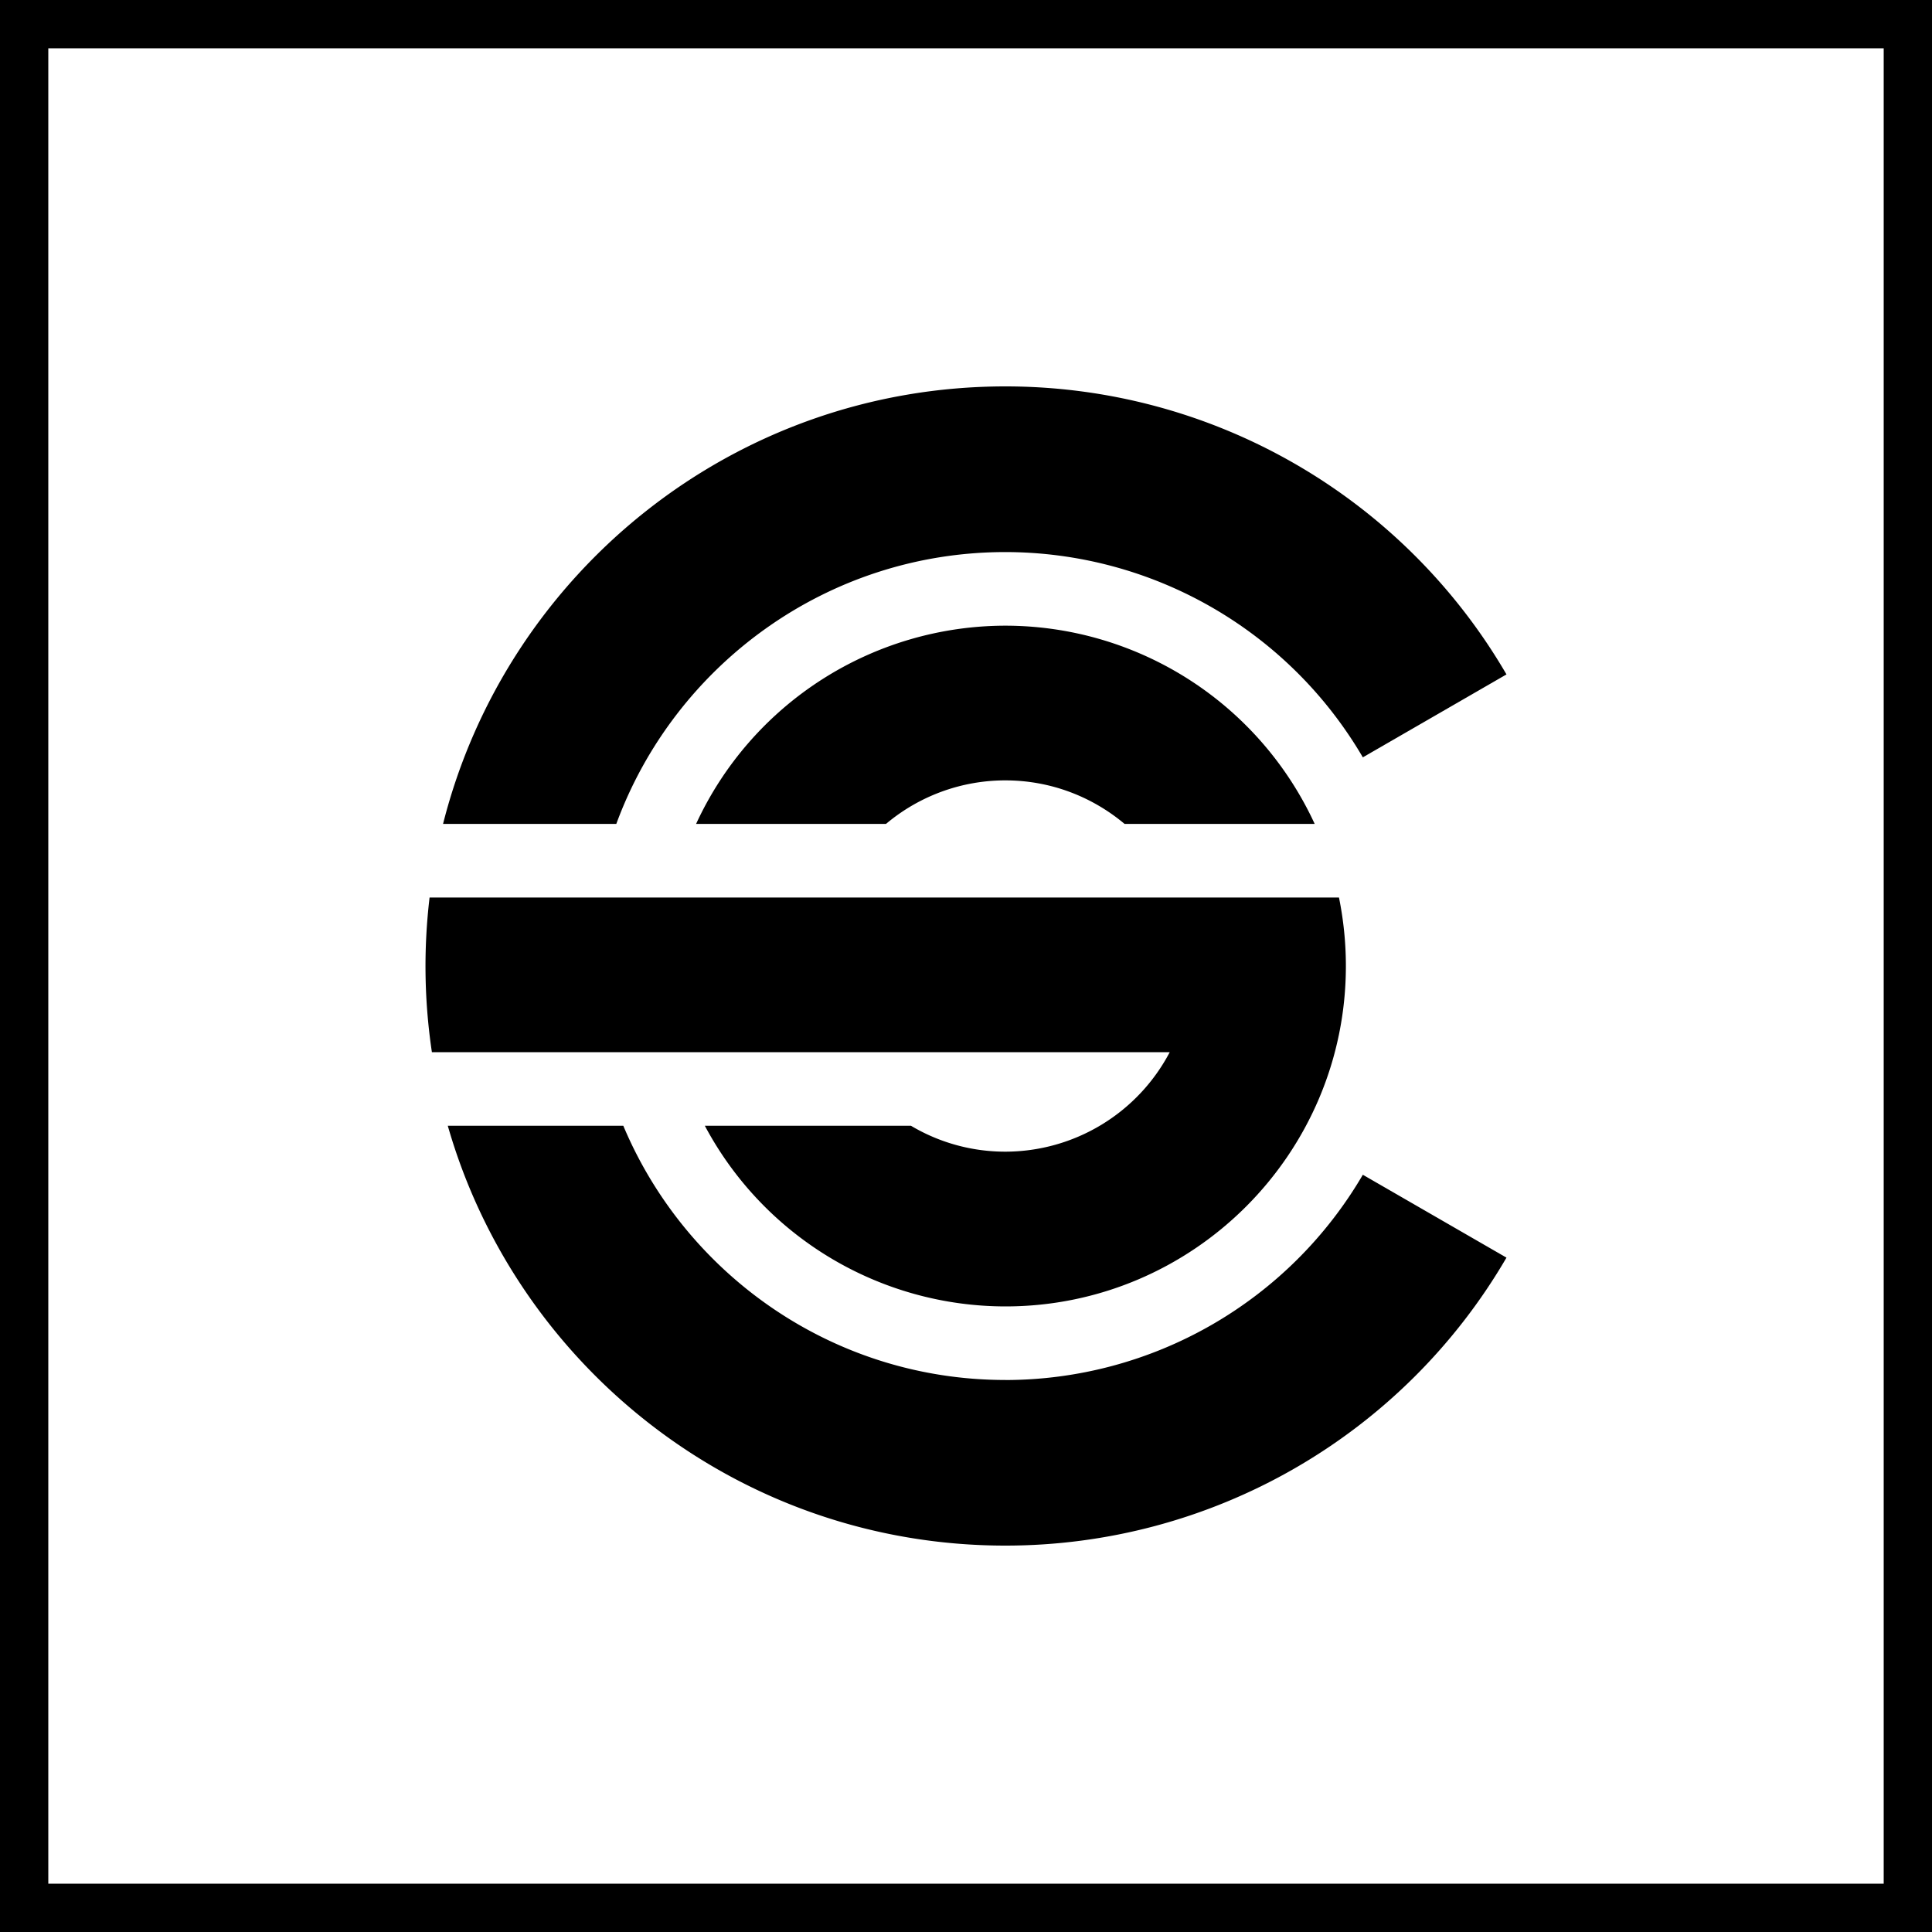
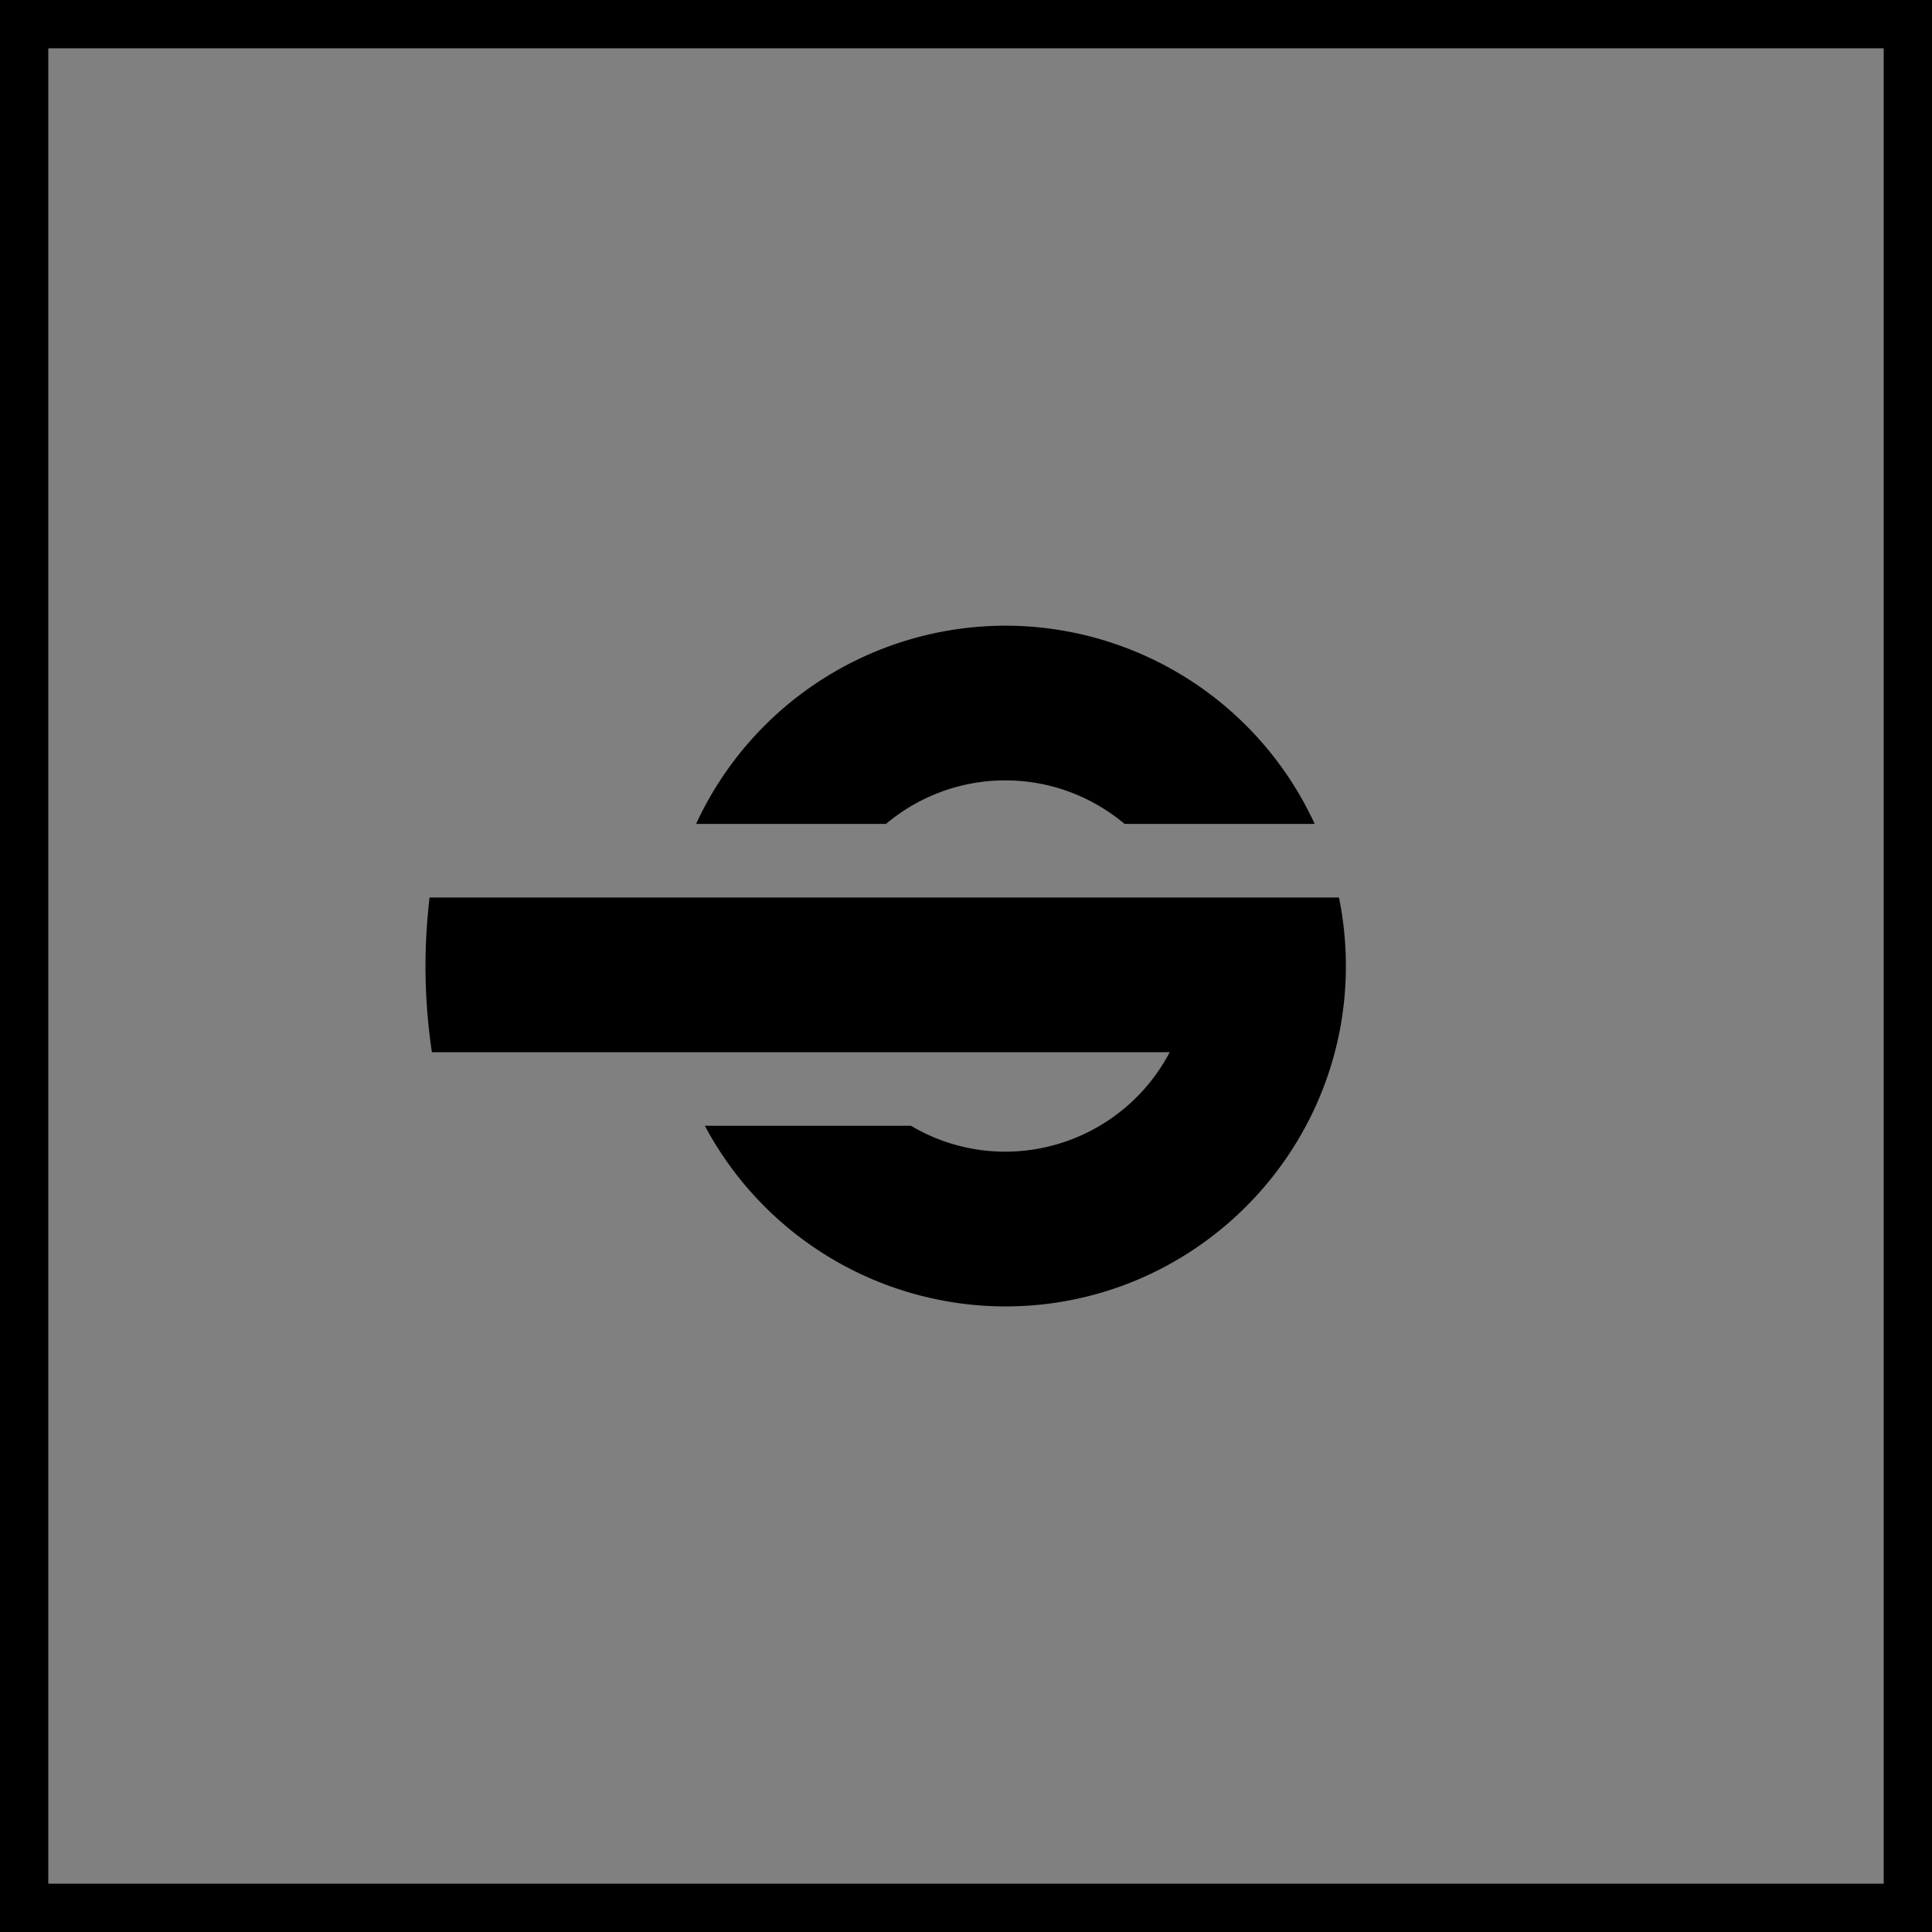
<svg xmlns="http://www.w3.org/2000/svg" width="40" height="40" fill="none">
  <rect width="100%" height="100%" fill="#808080" stroke="none" />
-   <path fill="#fff" d="M.5.5h39v39H.5z" />
  <path stroke="#000" d="M.5.5h39v39H.5z" />
-   <path fill="#000" d="M12.76 17.058c1.204-3.28 4.36-5.628 8.055-5.628a8.58 8.58 0 0 1 7.401 4.25l2.974-1.717A11.999 11.999 0 0 0 20.815 8C15.2 8 10.487 11.853 9.173 17.058h3.588Zm8.055 11.513c-3.555 0-6.612-2.174-7.91-5.263H9.271C10.709 28.326 15.332 32 20.815 32a12 12 0 0 0 10.375-5.962l-2.974-1.716a8.58 8.58 0 0 1-7.401 4.25Z" />
  <path fill="#000" d="M20.815 16.157c.939 0 1.799.34 2.468.901h3.936a7.057 7.057 0 0 0-6.403-4.104 7.061 7.061 0 0 0-6.404 4.104h3.932a3.833 3.833 0 0 1 2.47-.901Zm6.906 2.425H8.894a12.008 12.008 0 0 0 .048 3.202h15.276a3.85 3.85 0 0 1-3.403 2.06 3.814 3.814 0 0 1-1.954-.536h-4.268a7.057 7.057 0 0 0 6.222 3.74c3.887 0 7.05-3.162 7.05-7.048 0-.485-.05-.96-.143-1.418Z" />
</svg>